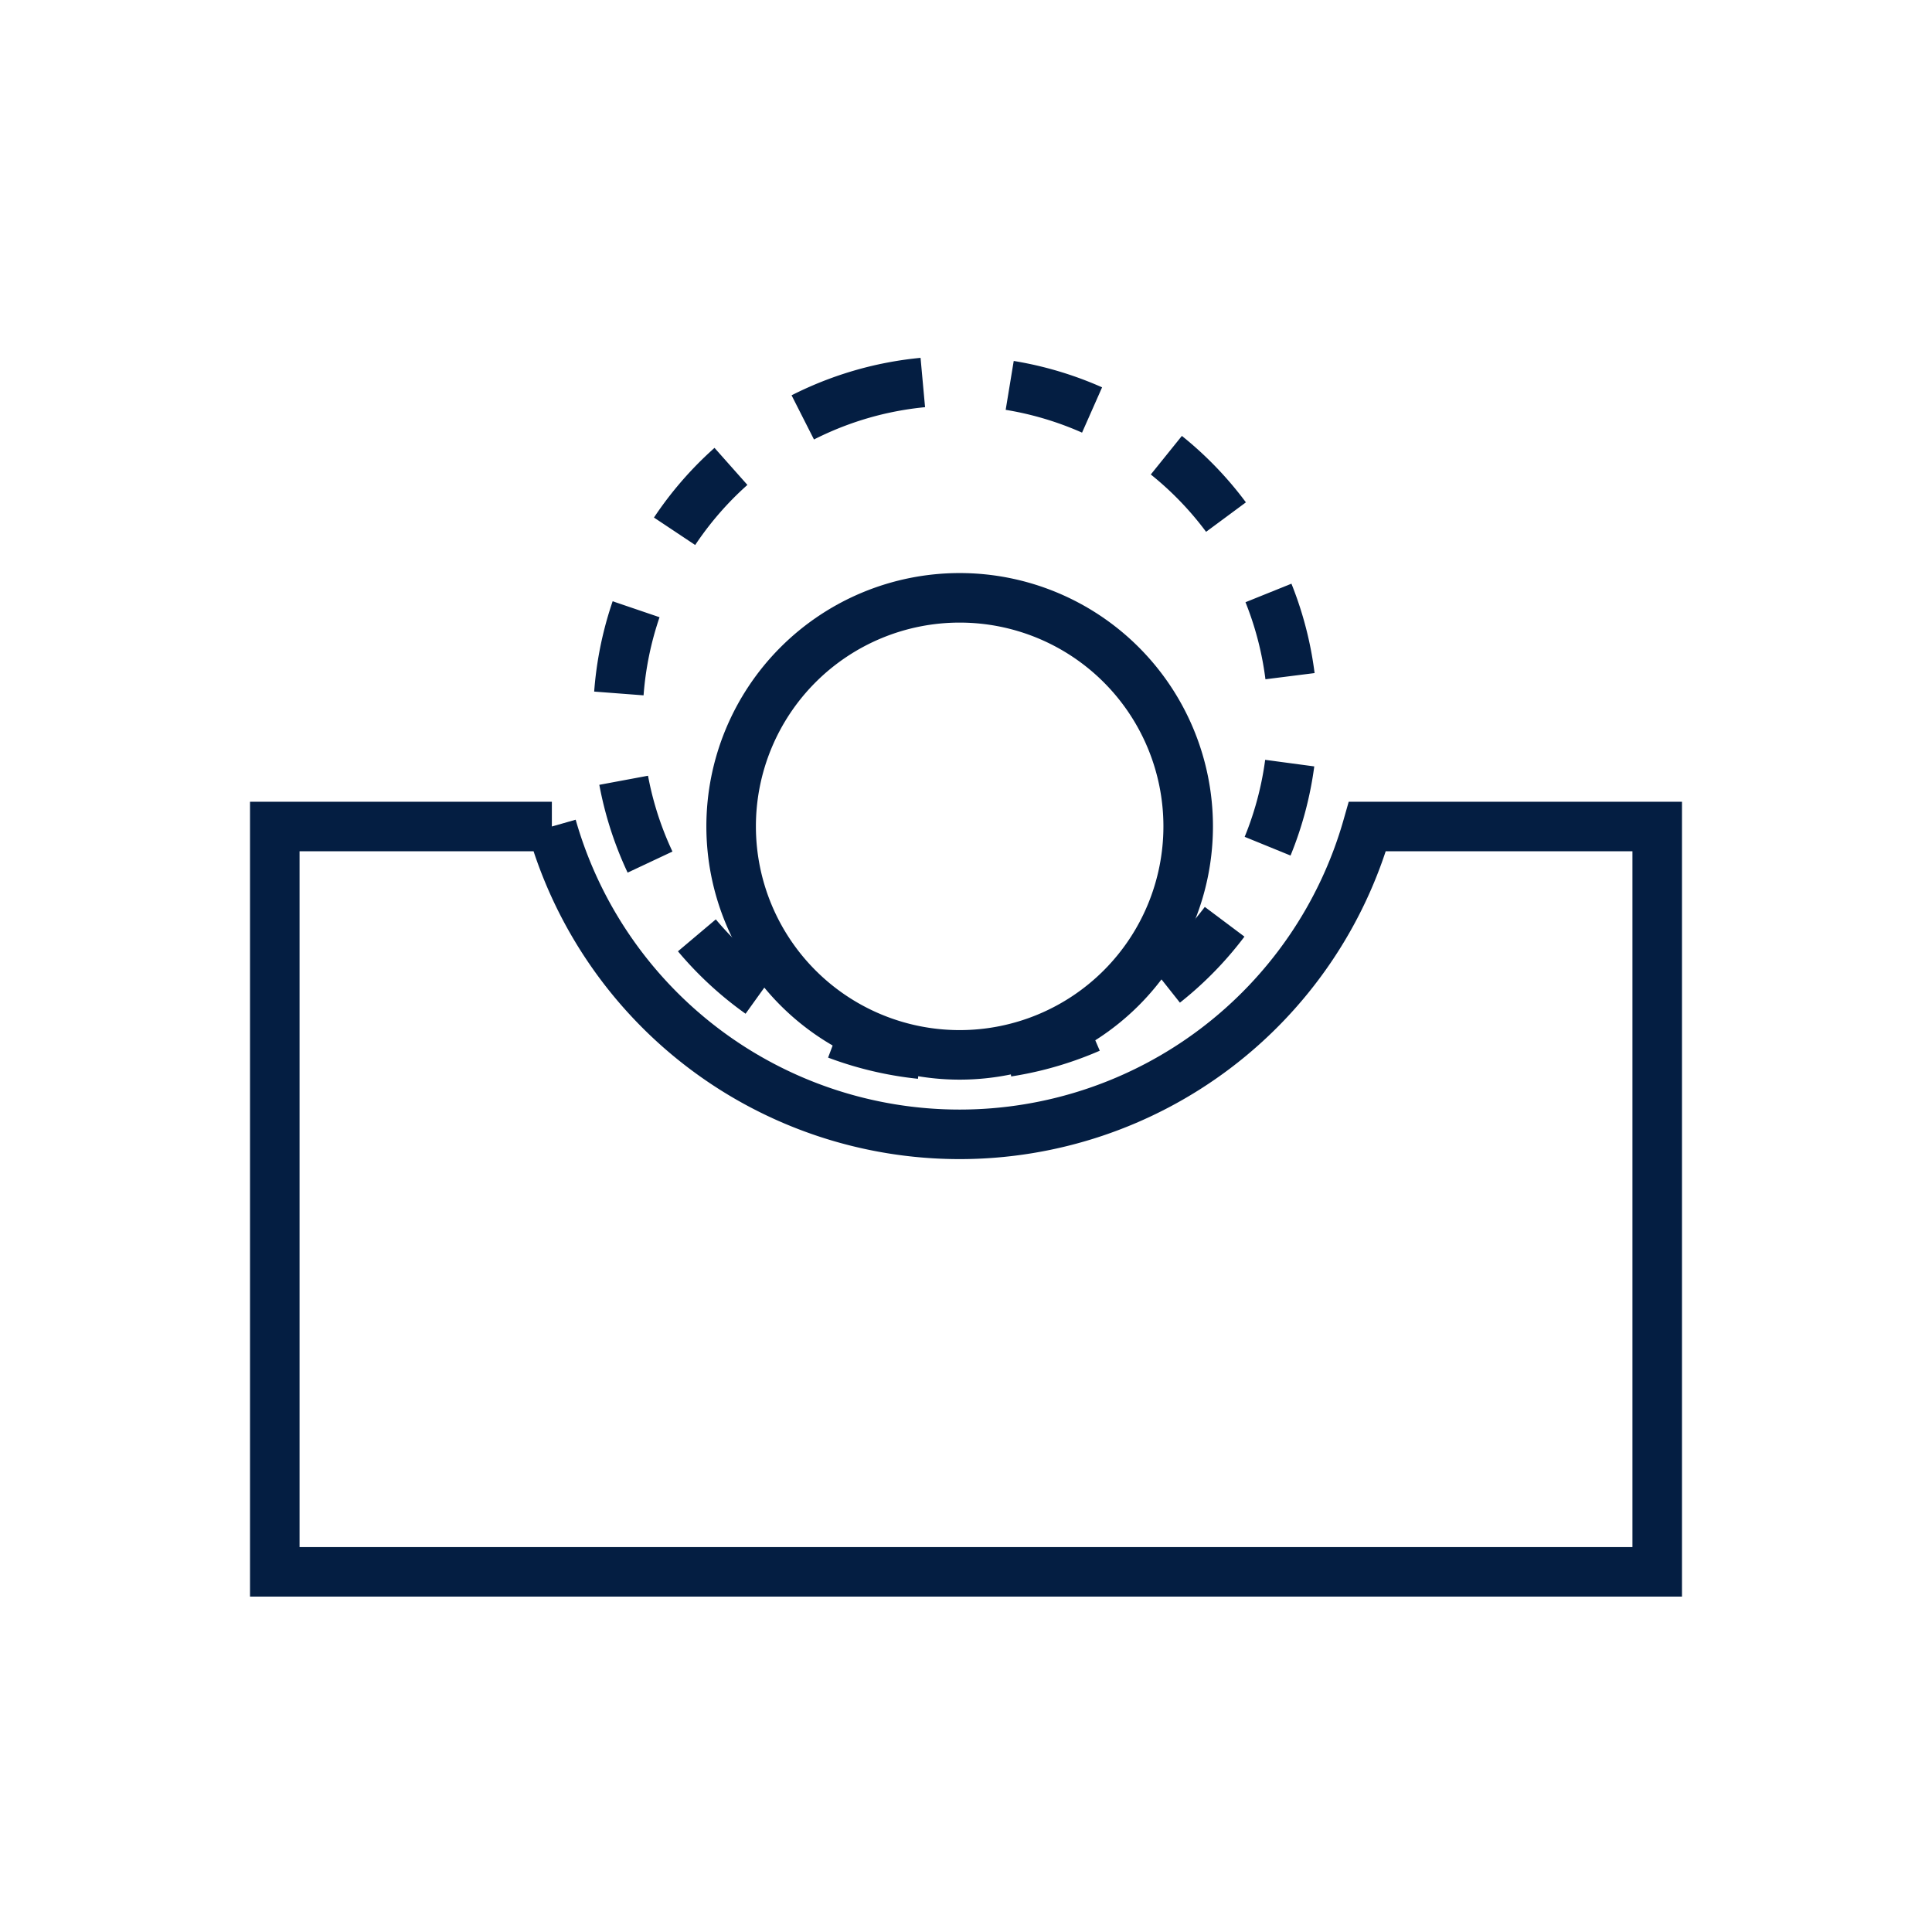
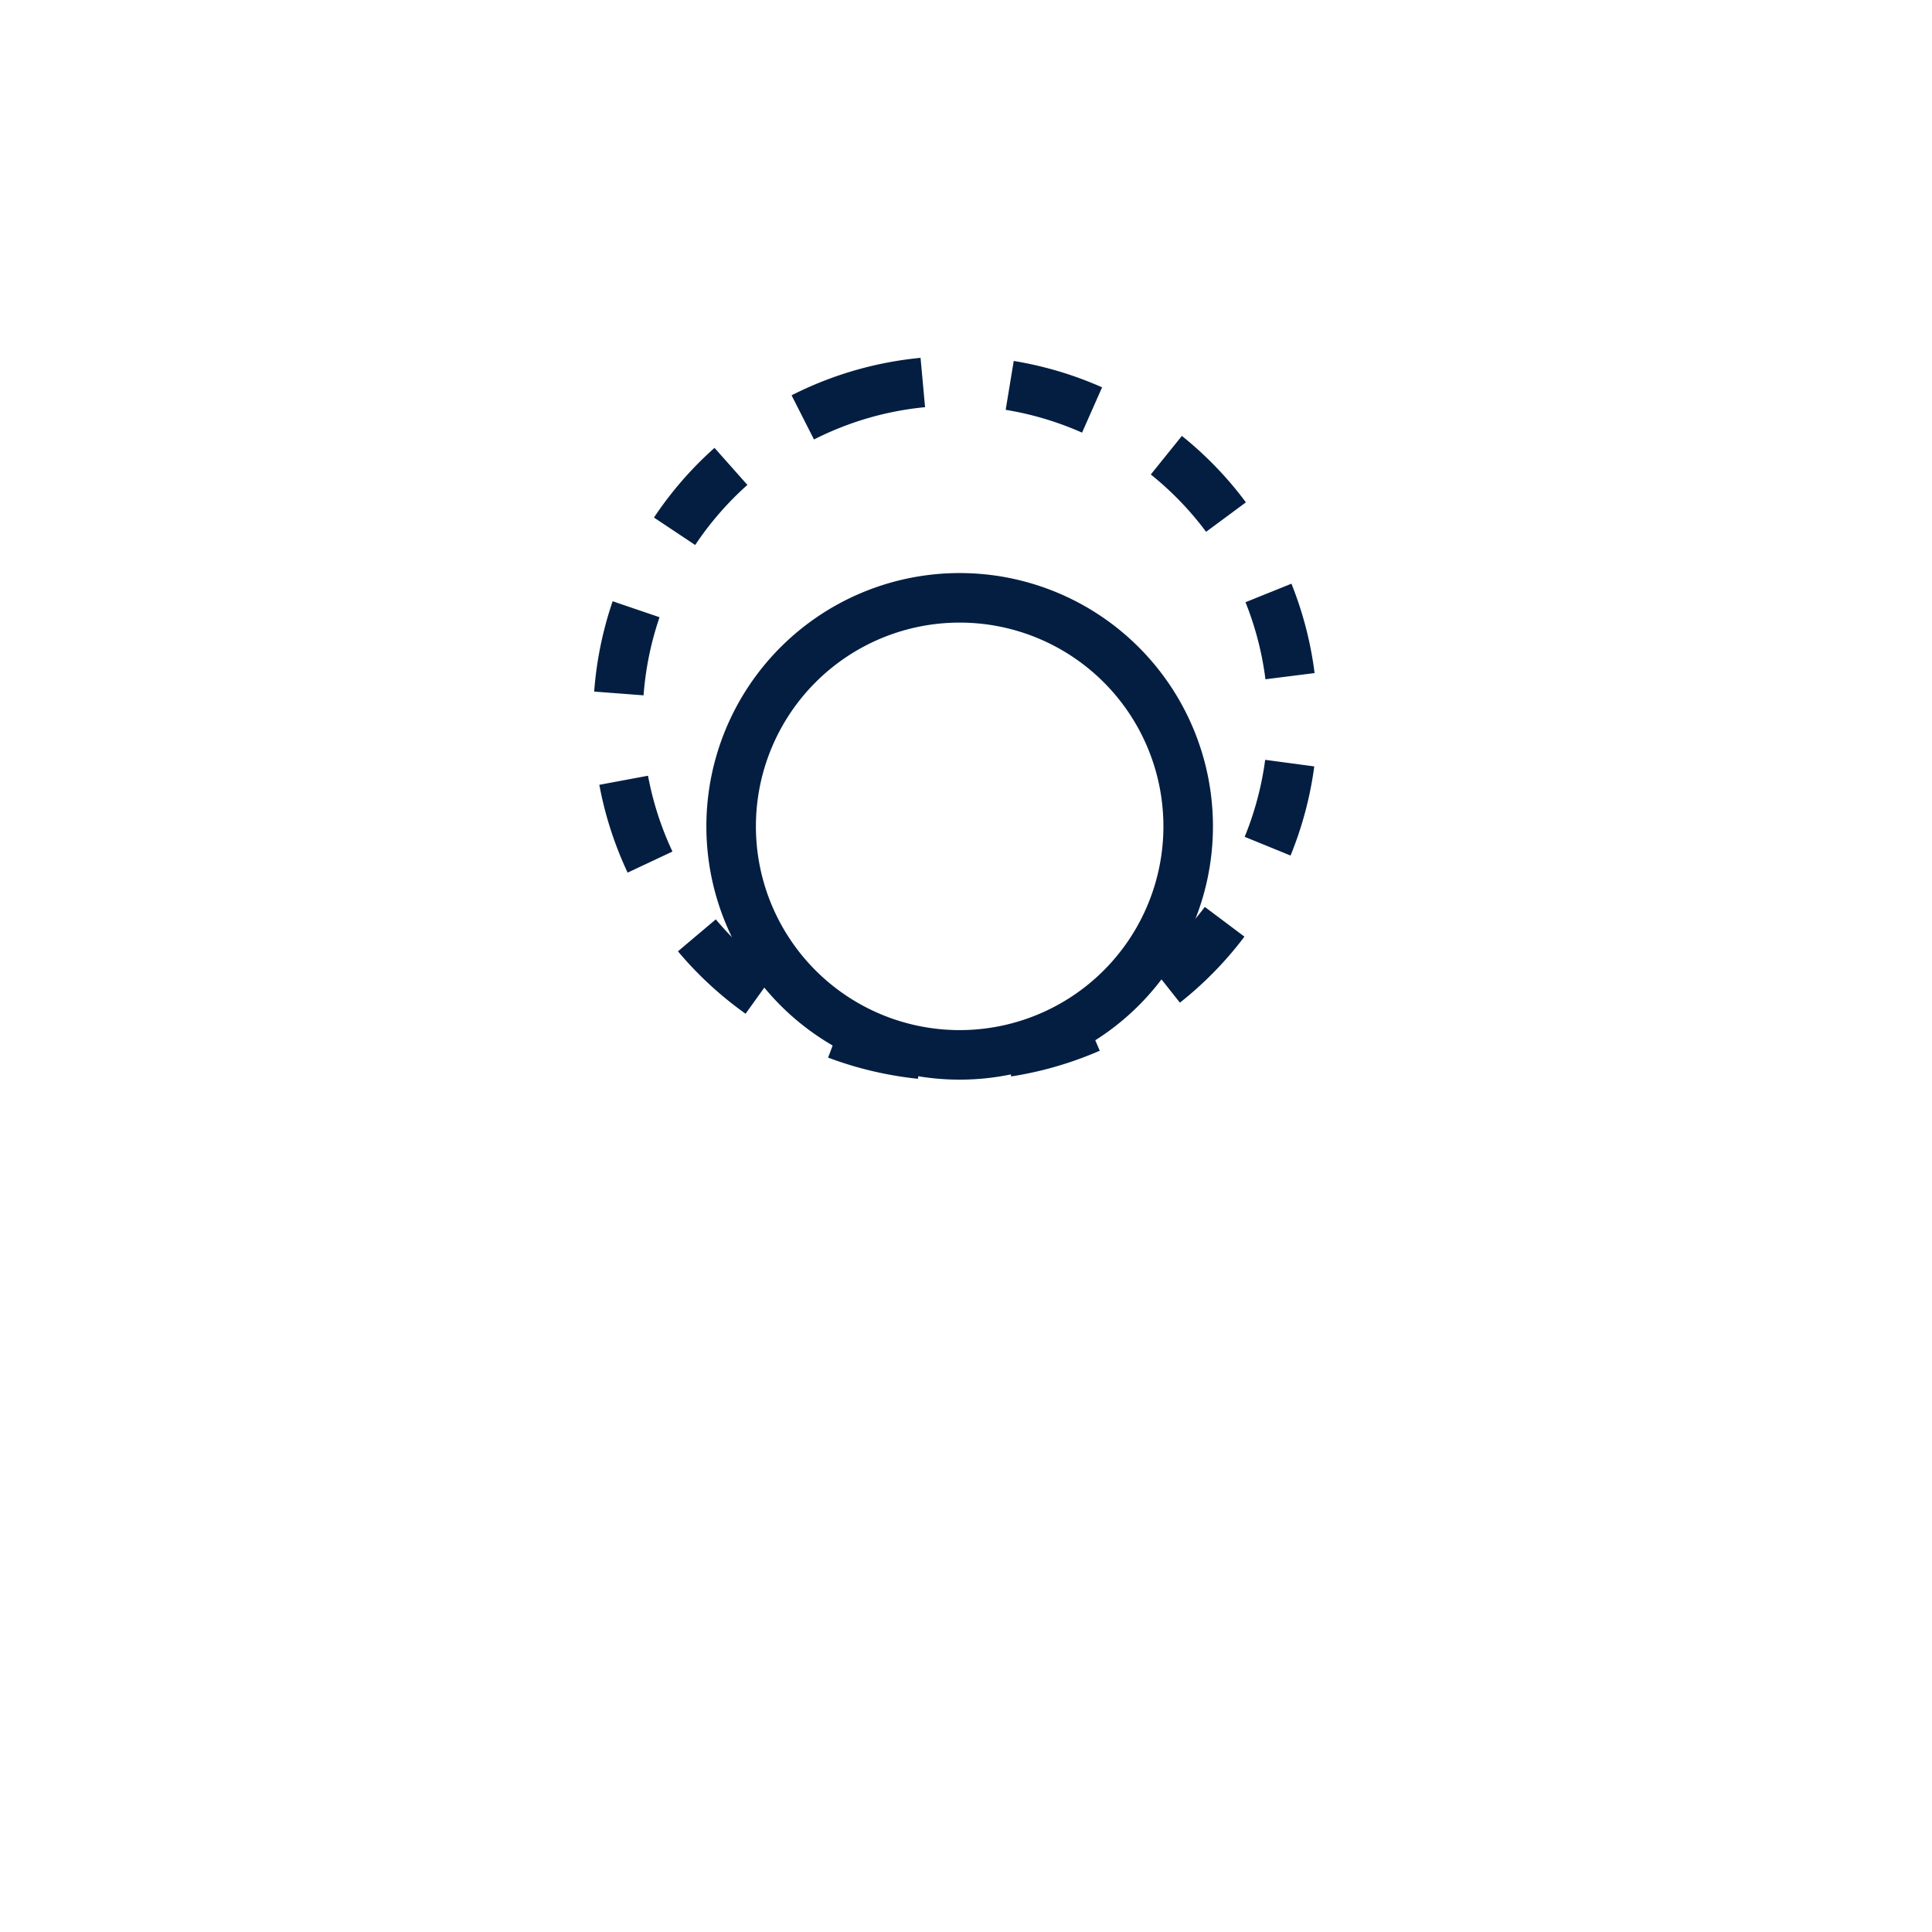
<svg xmlns="http://www.w3.org/2000/svg" fill="none" height="39" width="39">
  <g clip-path="url(#a)" stroke-miterlimit="10" stroke="#041E42">
-     <path d="M33.453 16.684V31.73H5.547V16.684h5.593a8.559 8.559 0 0 0 16.463 0h5.85Z" />
-     <path d="M19.372 21.294a4.613 4.613 0 1 0 0-9.226 4.613 4.613 0 0 0 0 9.226Z" />
+     <path d="M19.372 21.294a4.613 4.613 0 1 0 0-9.226 4.613 4.613 0 0 0 0 9.226" />
    <path d="M17.84 7.844a6.814 6.814 0 1 0 3.068 13.277 6.814 6.814 0 0 0-3.067-13.277Z" stroke-dasharray="1.74 1.76" />
  </g>
  <defs>
    <clipPath id="a">
      <path d="M.5.076h38v38H.5z" fill="#fff" />
    </clipPath>
  </defs>
</svg>